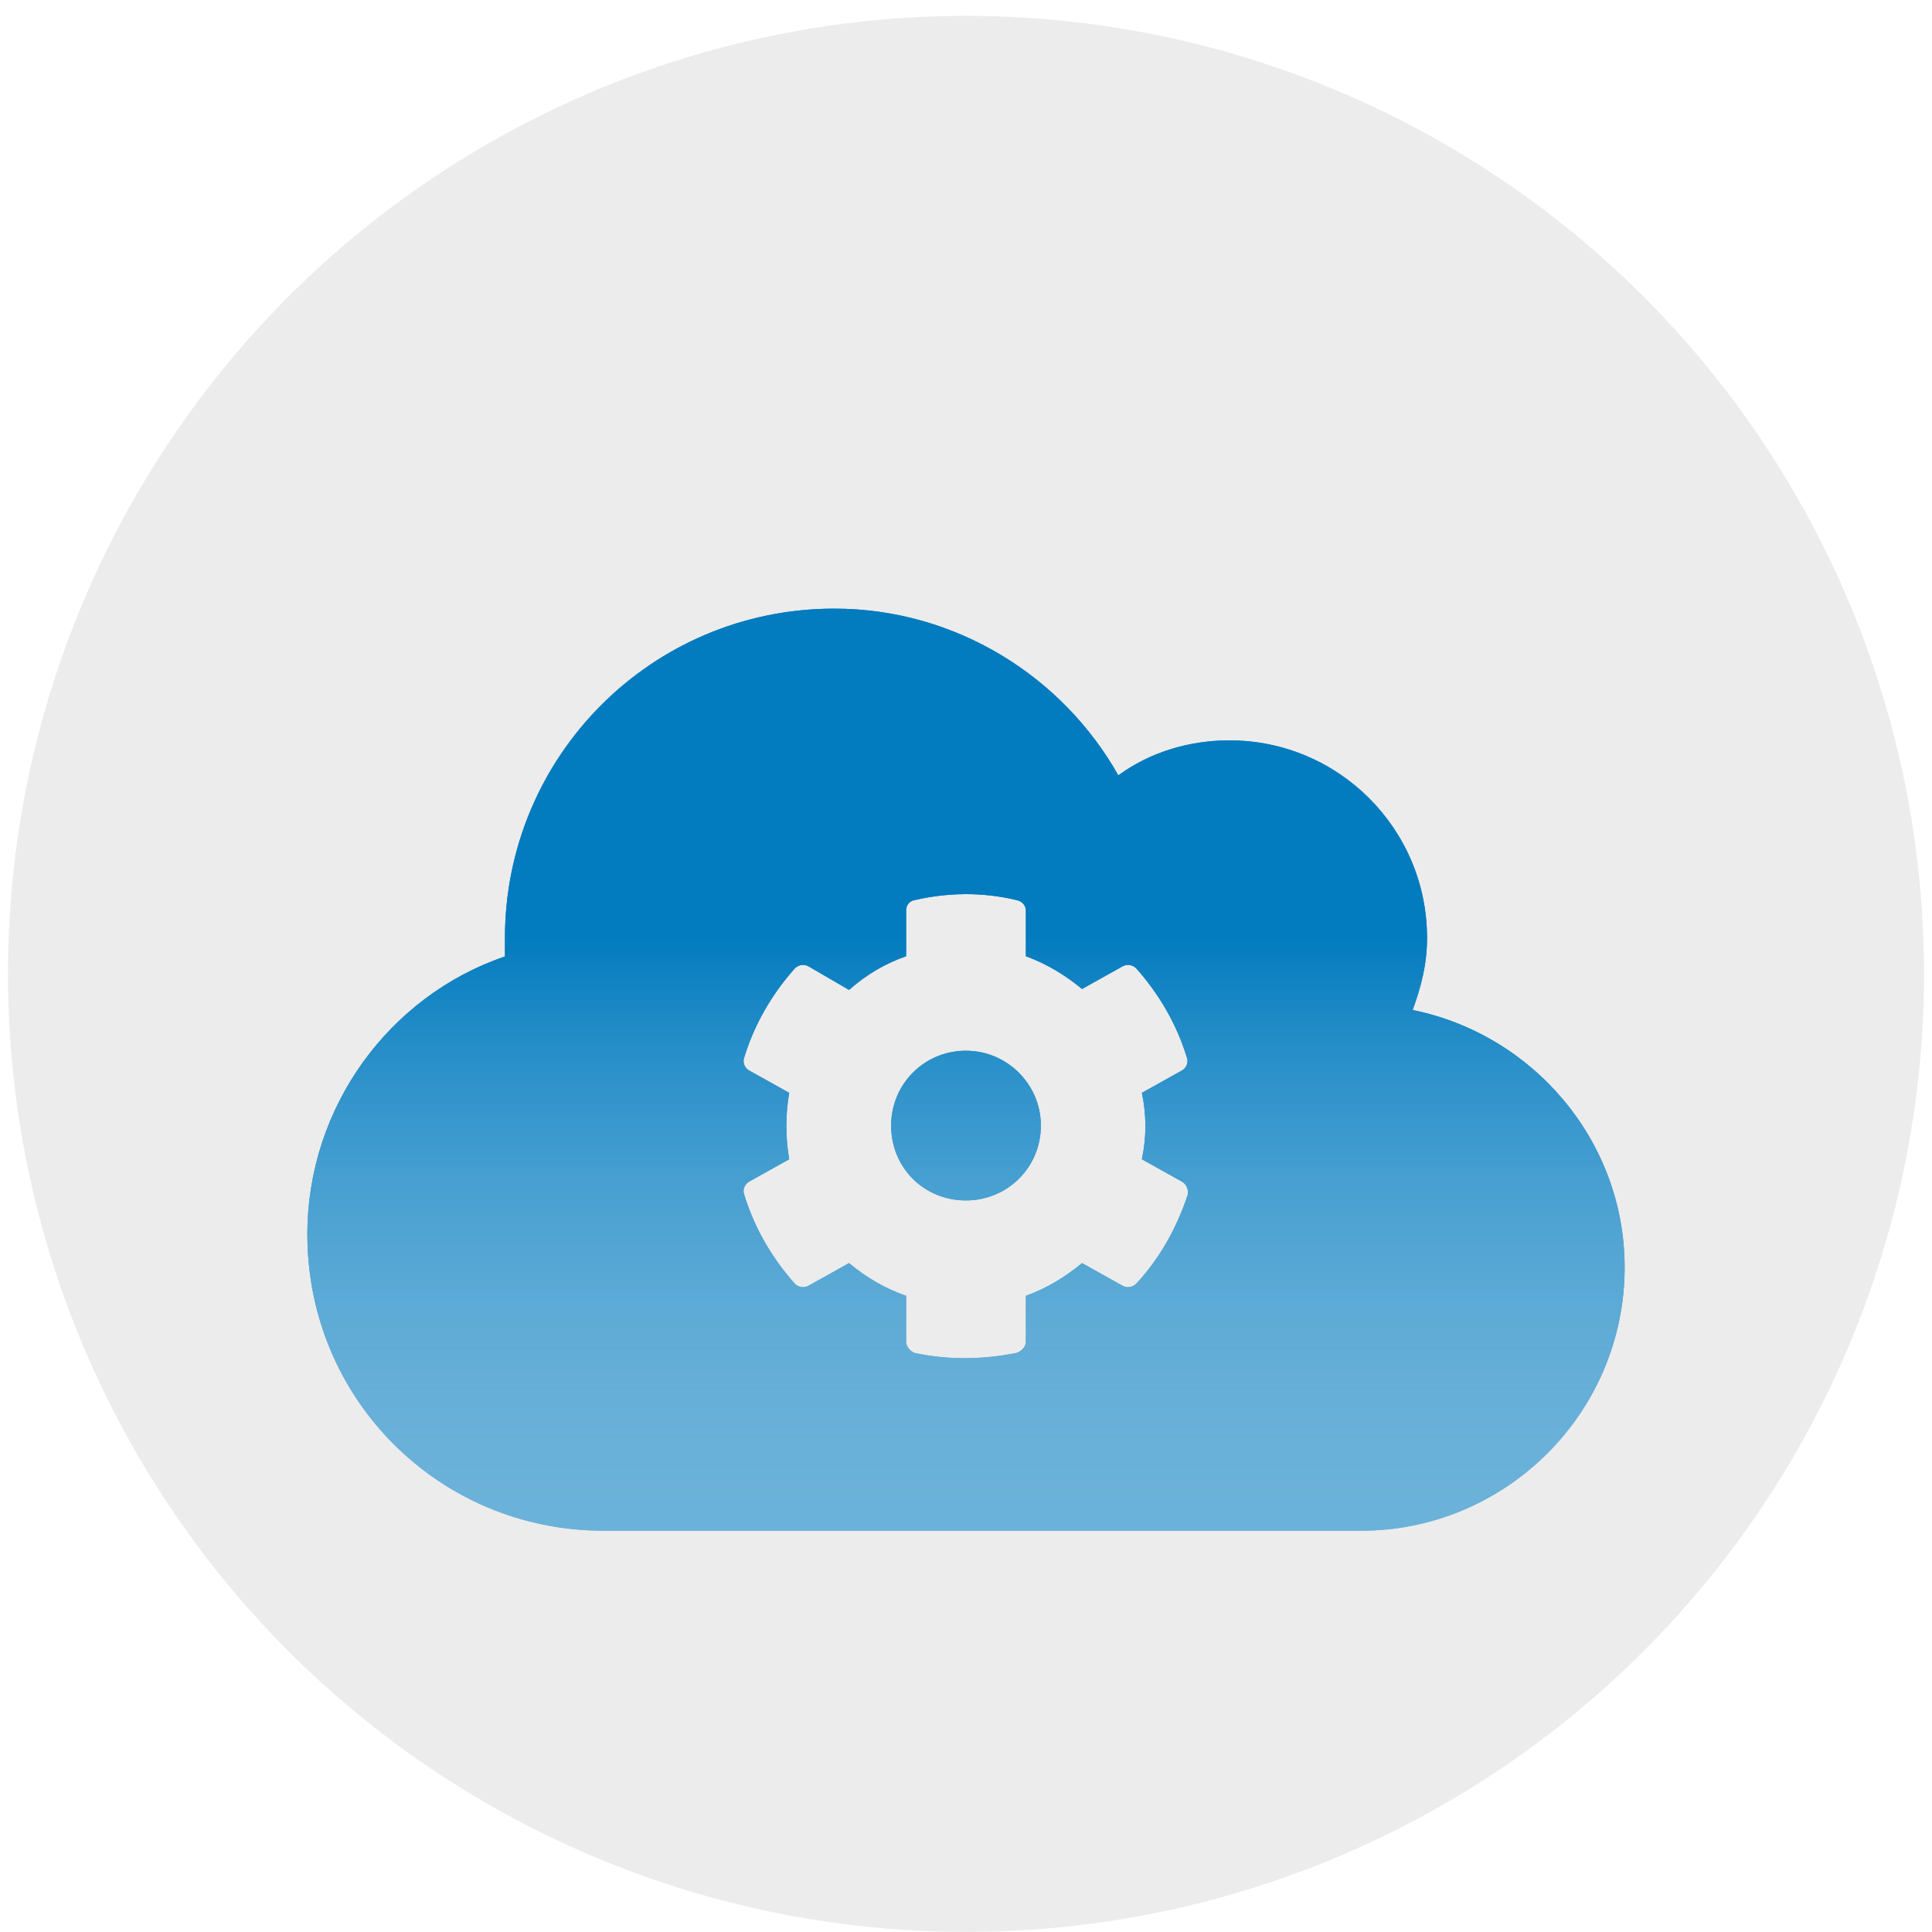
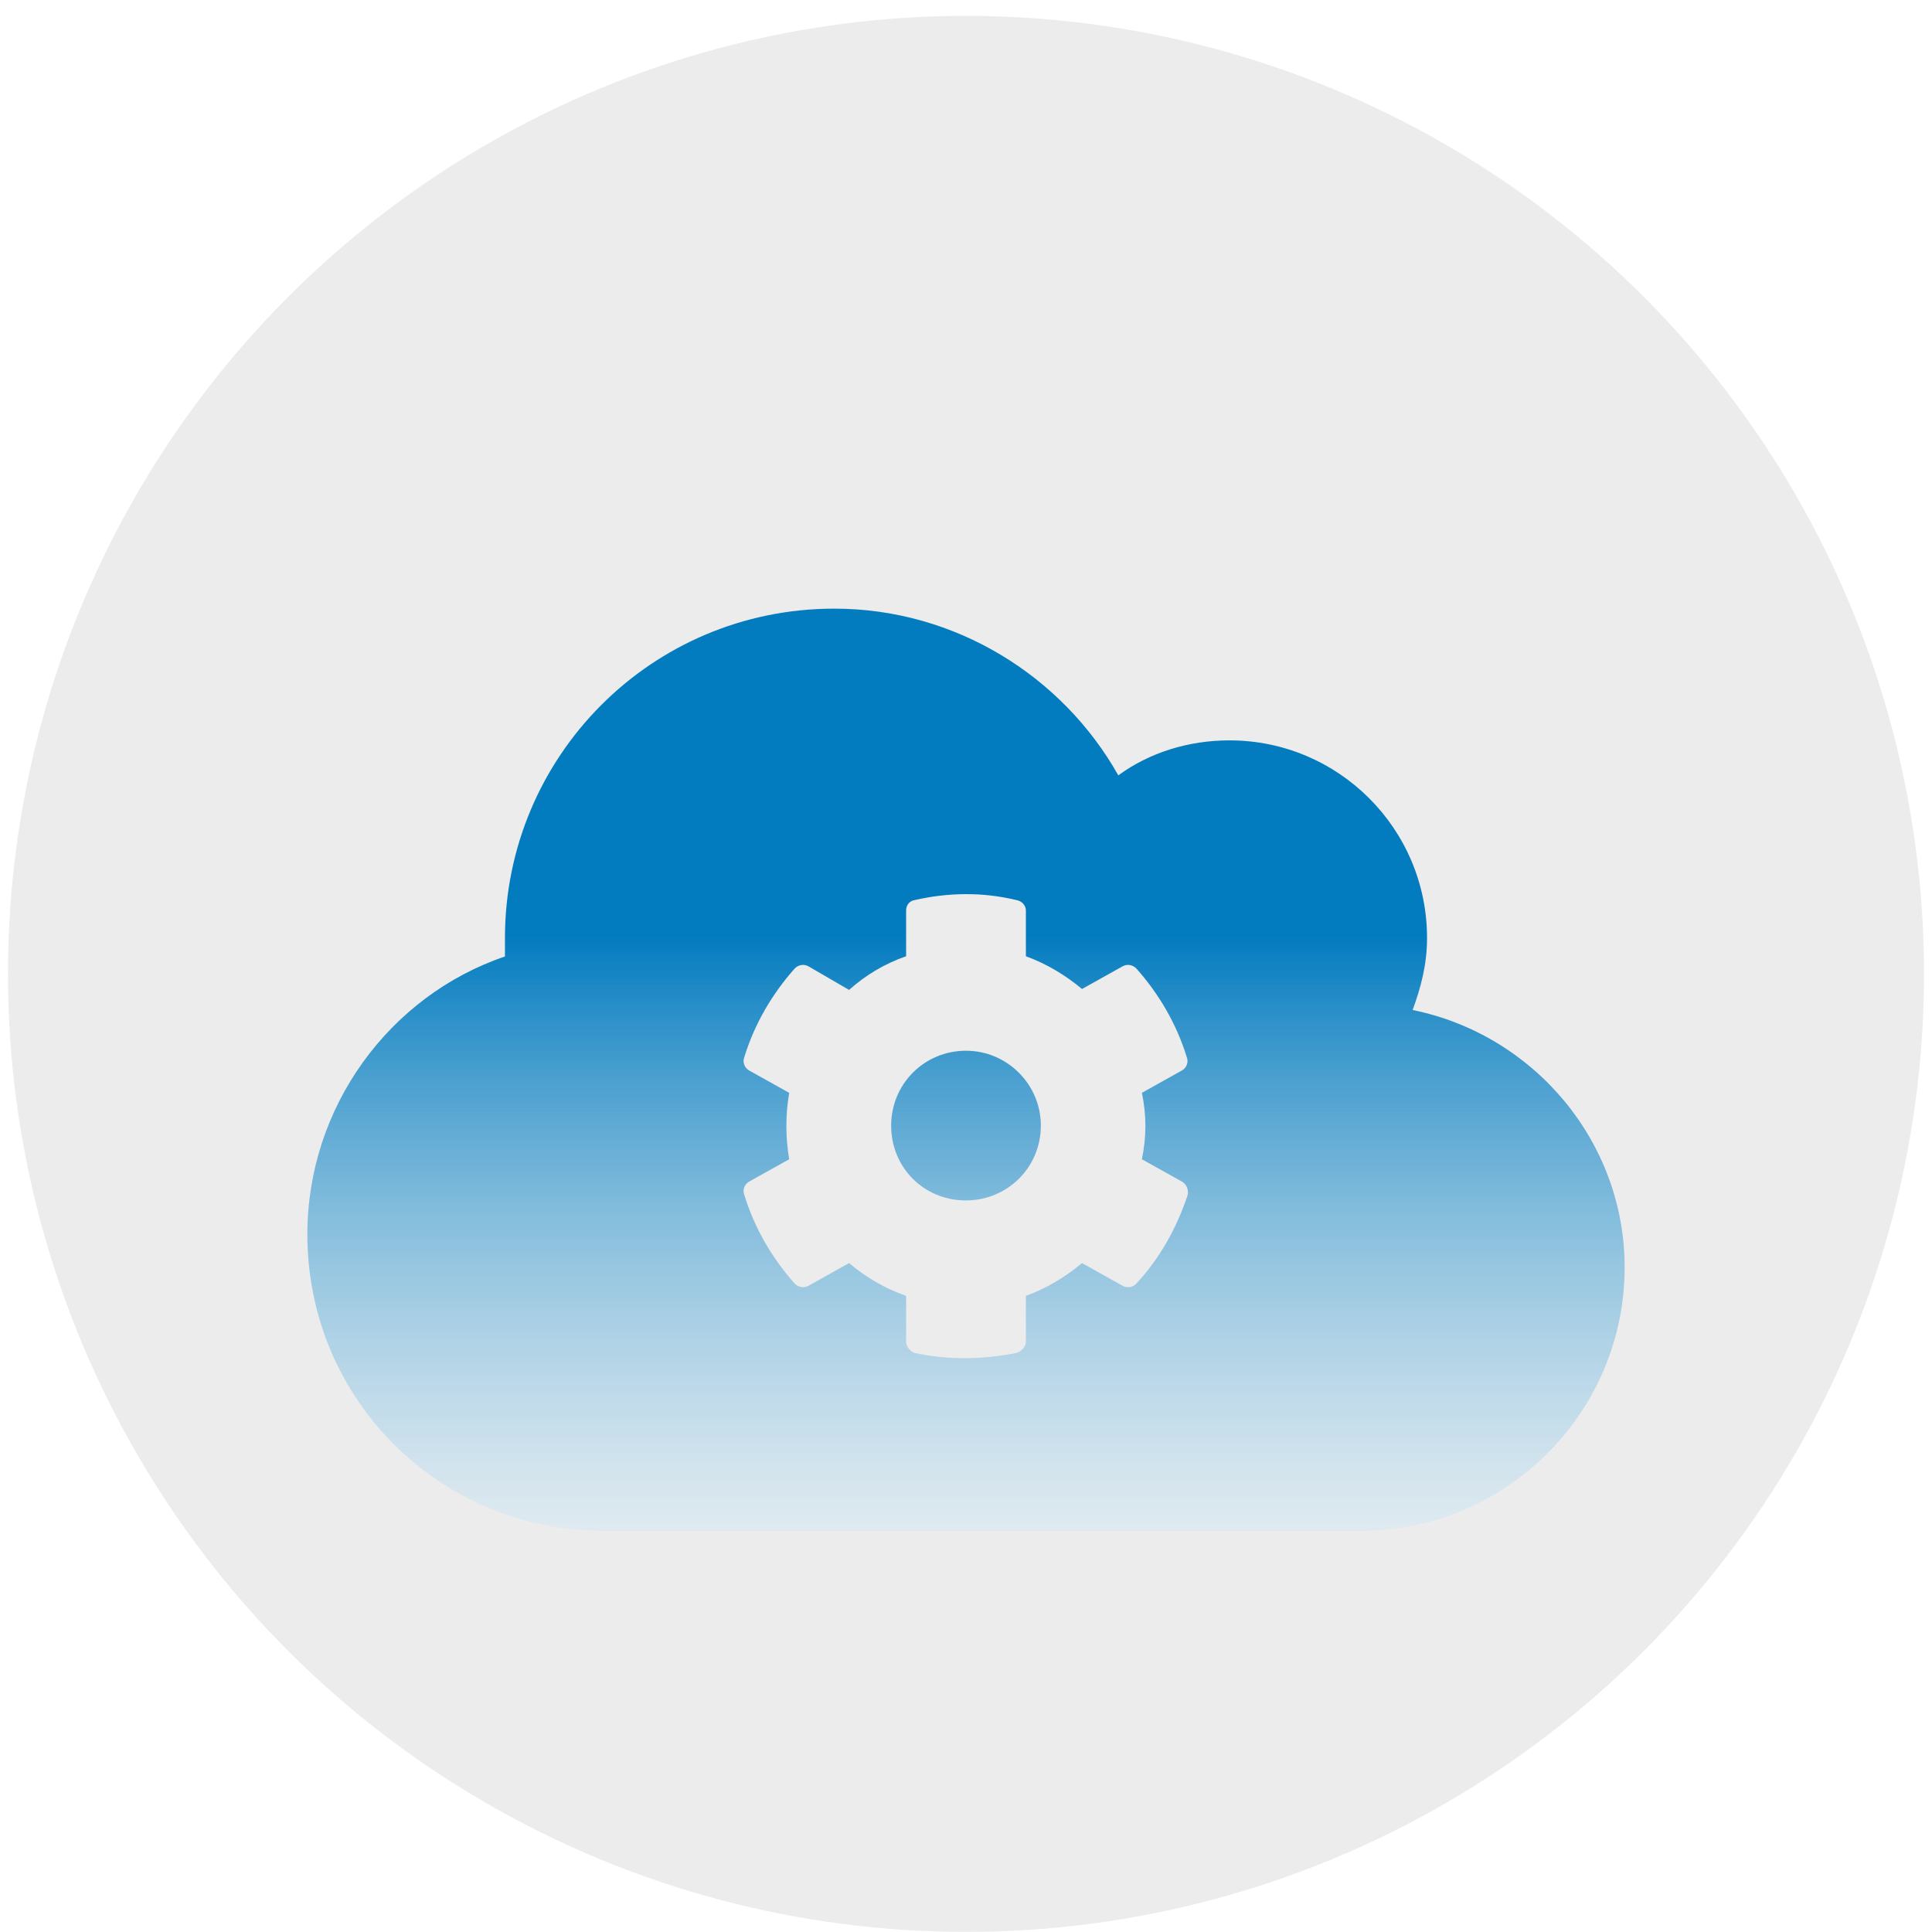
<svg xmlns="http://www.w3.org/2000/svg" width="121" height="121" viewBox="0 0 121 121" fill="none">
  <g filter="url(#filter0_i)">
    <circle cx="60.5" cy="60.994" r="60" fill="#ECECEC" />
  </g>
  <g filter="url(#filter1_di)">
-     <path fill-rule="evenodd" clip-rule="evenodd" d="M89.375 52.744C89.375 54.42 88.988 55.838 88.473 57.256C96.078 58.803 101.75 65.506 101.75 73.369C101.75 82.522 94.273 89.869 85.25 89.869H37.812C27.5 89.869 19.25 81.619 19.25 71.307C19.25 63.315 24.406 56.354 31.625 53.904V52.744C31.625 41.401 40.777 32.119 52.25 32.119C59.855 32.119 66.559 36.373 70.039 42.561C71.973 41.143 74.422 40.369 77 40.369C83.832 40.369 89.375 45.912 89.375 52.744ZM71.516 66.604L74.035 68.01C74.328 68.186 74.445 68.537 74.387 68.83C73.684 70.94 72.629 72.815 71.164 74.397C70.93 74.631 70.578 74.69 70.285 74.514L67.766 73.108C66.711 73.987 65.539 74.69 64.25 75.158V78.029C64.25 78.322 64.016 78.615 63.664 78.733C61.613 79.143 59.445 79.201 57.277 78.733C56.984 78.615 56.75 78.322 56.75 78.029V75.158C55.402 74.69 54.23 73.987 53.176 73.108L50.656 74.514C50.363 74.69 50.012 74.631 49.777 74.397C48.371 72.815 47.258 70.94 46.613 68.83C46.496 68.537 46.613 68.186 46.906 68.01L49.426 66.604C49.191 65.197 49.191 63.85 49.426 62.444L46.906 61.037C46.613 60.861 46.496 60.51 46.613 60.217C47.258 58.108 48.371 56.233 49.777 54.651C50.012 54.416 50.363 54.358 50.656 54.533L53.176 55.998C54.23 55.061 55.402 54.358 56.75 53.889V51.018C56.75 50.725 56.926 50.432 57.277 50.373C59.328 49.904 61.496 49.846 63.664 50.373C64.016 50.432 64.25 50.725 64.25 51.018V53.889C65.539 54.358 66.711 55.061 67.766 55.94L70.285 54.533C70.578 54.358 70.93 54.416 71.164 54.651C72.57 56.233 73.684 58.108 74.328 60.217C74.445 60.51 74.328 60.861 74.035 61.037L71.516 62.444C71.809 63.85 71.809 65.197 71.516 66.604ZM55.812 64.494C55.812 67.131 57.863 69.182 60.5 69.182C63.078 69.182 65.188 67.131 65.188 64.494C65.188 61.916 63.078 59.807 60.5 59.807C57.863 59.807 55.812 61.916 55.812 64.494Z" fill="#027BBF" />
    <path fill-rule="evenodd" clip-rule="evenodd" d="M89.375 52.744C89.375 54.42 88.988 55.838 88.473 57.256C96.078 58.803 101.75 65.506 101.75 73.369C101.75 82.522 94.273 89.869 85.25 89.869H37.812C27.5 89.869 19.25 81.619 19.25 71.307C19.25 63.315 24.406 56.354 31.625 53.904V52.744C31.625 41.401 40.777 32.119 52.25 32.119C59.855 32.119 66.559 36.373 70.039 42.561C71.973 41.143 74.422 40.369 77 40.369C83.832 40.369 89.375 45.912 89.375 52.744ZM71.516 66.604L74.035 68.01C74.328 68.186 74.445 68.537 74.387 68.83C73.684 70.94 72.629 72.815 71.164 74.397C70.93 74.631 70.578 74.69 70.285 74.514L67.766 73.108C66.711 73.987 65.539 74.69 64.25 75.158V78.029C64.25 78.322 64.016 78.615 63.664 78.733C61.613 79.143 59.445 79.201 57.277 78.733C56.984 78.615 56.75 78.322 56.75 78.029V75.158C55.402 74.69 54.23 73.987 53.176 73.108L50.656 74.514C50.363 74.69 50.012 74.631 49.777 74.397C48.371 72.815 47.258 70.94 46.613 68.83C46.496 68.537 46.613 68.186 46.906 68.01L49.426 66.604C49.191 65.197 49.191 63.85 49.426 62.444L46.906 61.037C46.613 60.861 46.496 60.51 46.613 60.217C47.258 58.108 48.371 56.233 49.777 54.651C50.012 54.416 50.363 54.358 50.656 54.533L53.176 55.998C54.23 55.061 55.402 54.358 56.75 53.889V51.018C56.75 50.725 56.926 50.432 57.277 50.373C59.328 49.904 61.496 49.846 63.664 50.373C64.016 50.432 64.25 50.725 64.25 51.018V53.889C65.539 54.358 66.711 55.061 67.766 55.94L70.285 54.533C70.578 54.358 70.93 54.416 71.164 54.651C72.57 56.233 73.684 58.108 74.328 60.217C74.445 60.51 74.328 60.861 74.035 61.037L71.516 62.444C71.809 63.85 71.809 65.197 71.516 66.604ZM55.812 64.494C55.812 67.131 57.863 69.182 60.5 69.182C63.078 69.182 65.188 67.131 65.188 64.494C65.188 61.916 63.078 59.807 60.5 59.807C57.863 59.807 55.812 61.916 55.812 64.494Z" fill="url(#paint0_linear)" />
  </g>
  <defs>
    <filter id="filter0_i" x="0.5" y="0.994" width="120" height="120" filterUnits="userSpaceOnUse" color-interpolation-filters="sRGB">
      <feFlood flood-opacity="0" result="BackgroundImageFix" />
      <feBlend mode="normal" in="SourceGraphic" in2="BackgroundImageFix" result="shape" />
      <feColorMatrix in="SourceAlpha" type="matrix" values="0 0 0 0 0 0 0 0 0 0 0 0 0 0 0 0 0 0 127 0" result="hardAlpha" />
      <feOffset />
      <feGaussianBlur stdDeviation="10" />
      <feComposite in2="hardAlpha" operator="arithmetic" k2="-1" k3="1" />
      <feColorMatrix type="matrix" values="0 0 0 0 1 0 0 0 0 1 0 0 0 0 1 0 0 0 1 0" />
      <feBlend mode="normal" in2="shape" result="effect1_innerShadow" />
    </filter>
    <filter id="filter1_di" x="17.25" y="32.119" width="86.5" height="61.75" filterUnits="userSpaceOnUse" color-interpolation-filters="sRGB">
      <feFlood flood-opacity="0" result="BackgroundImageFix" />
      <feColorMatrix in="SourceAlpha" type="matrix" values="0 0 0 0 0 0 0 0 0 0 0 0 0 0 0 0 0 0 127 0" />
      <feOffset dy="2" />
      <feGaussianBlur stdDeviation="1" />
      <feColorMatrix type="matrix" values="0 0 0 0 1 0 0 0 0 1 0 0 0 0 1 0 0 0 1 0" />
      <feBlend mode="normal" in2="BackgroundImageFix" result="effect1_dropShadow" />
      <feBlend mode="normal" in="SourceGraphic" in2="effect1_dropShadow" result="shape" />
      <feColorMatrix in="SourceAlpha" type="matrix" values="0 0 0 0 0 0 0 0 0 0 0 0 0 0 0 0 0 0 127 0" result="hardAlpha" />
      <feOffset dy="4" />
      <feGaussianBlur stdDeviation="2" />
      <feComposite in2="hardAlpha" operator="arithmetic" k2="-1" k3="1" />
      <feColorMatrix type="matrix" values="0 0 0 0 0 0 0 0 0 0 0 0 0 0 0 0 0 0 0.25 0" />
      <feBlend mode="normal" in2="shape" result="effect2_innerShadow" />
    </filter>
    <linearGradient id="paint0_linear" x1="61.084" y1="33.001" x2="61.084" y2="97.819" gradientUnits="userSpaceOnUse">
      <stop offset="0.302" stop-color="#027BBF" />
      <stop offset="1" stop-color="white" stop-opacity="0.4" />
    </linearGradient>
  </defs>
</svg>